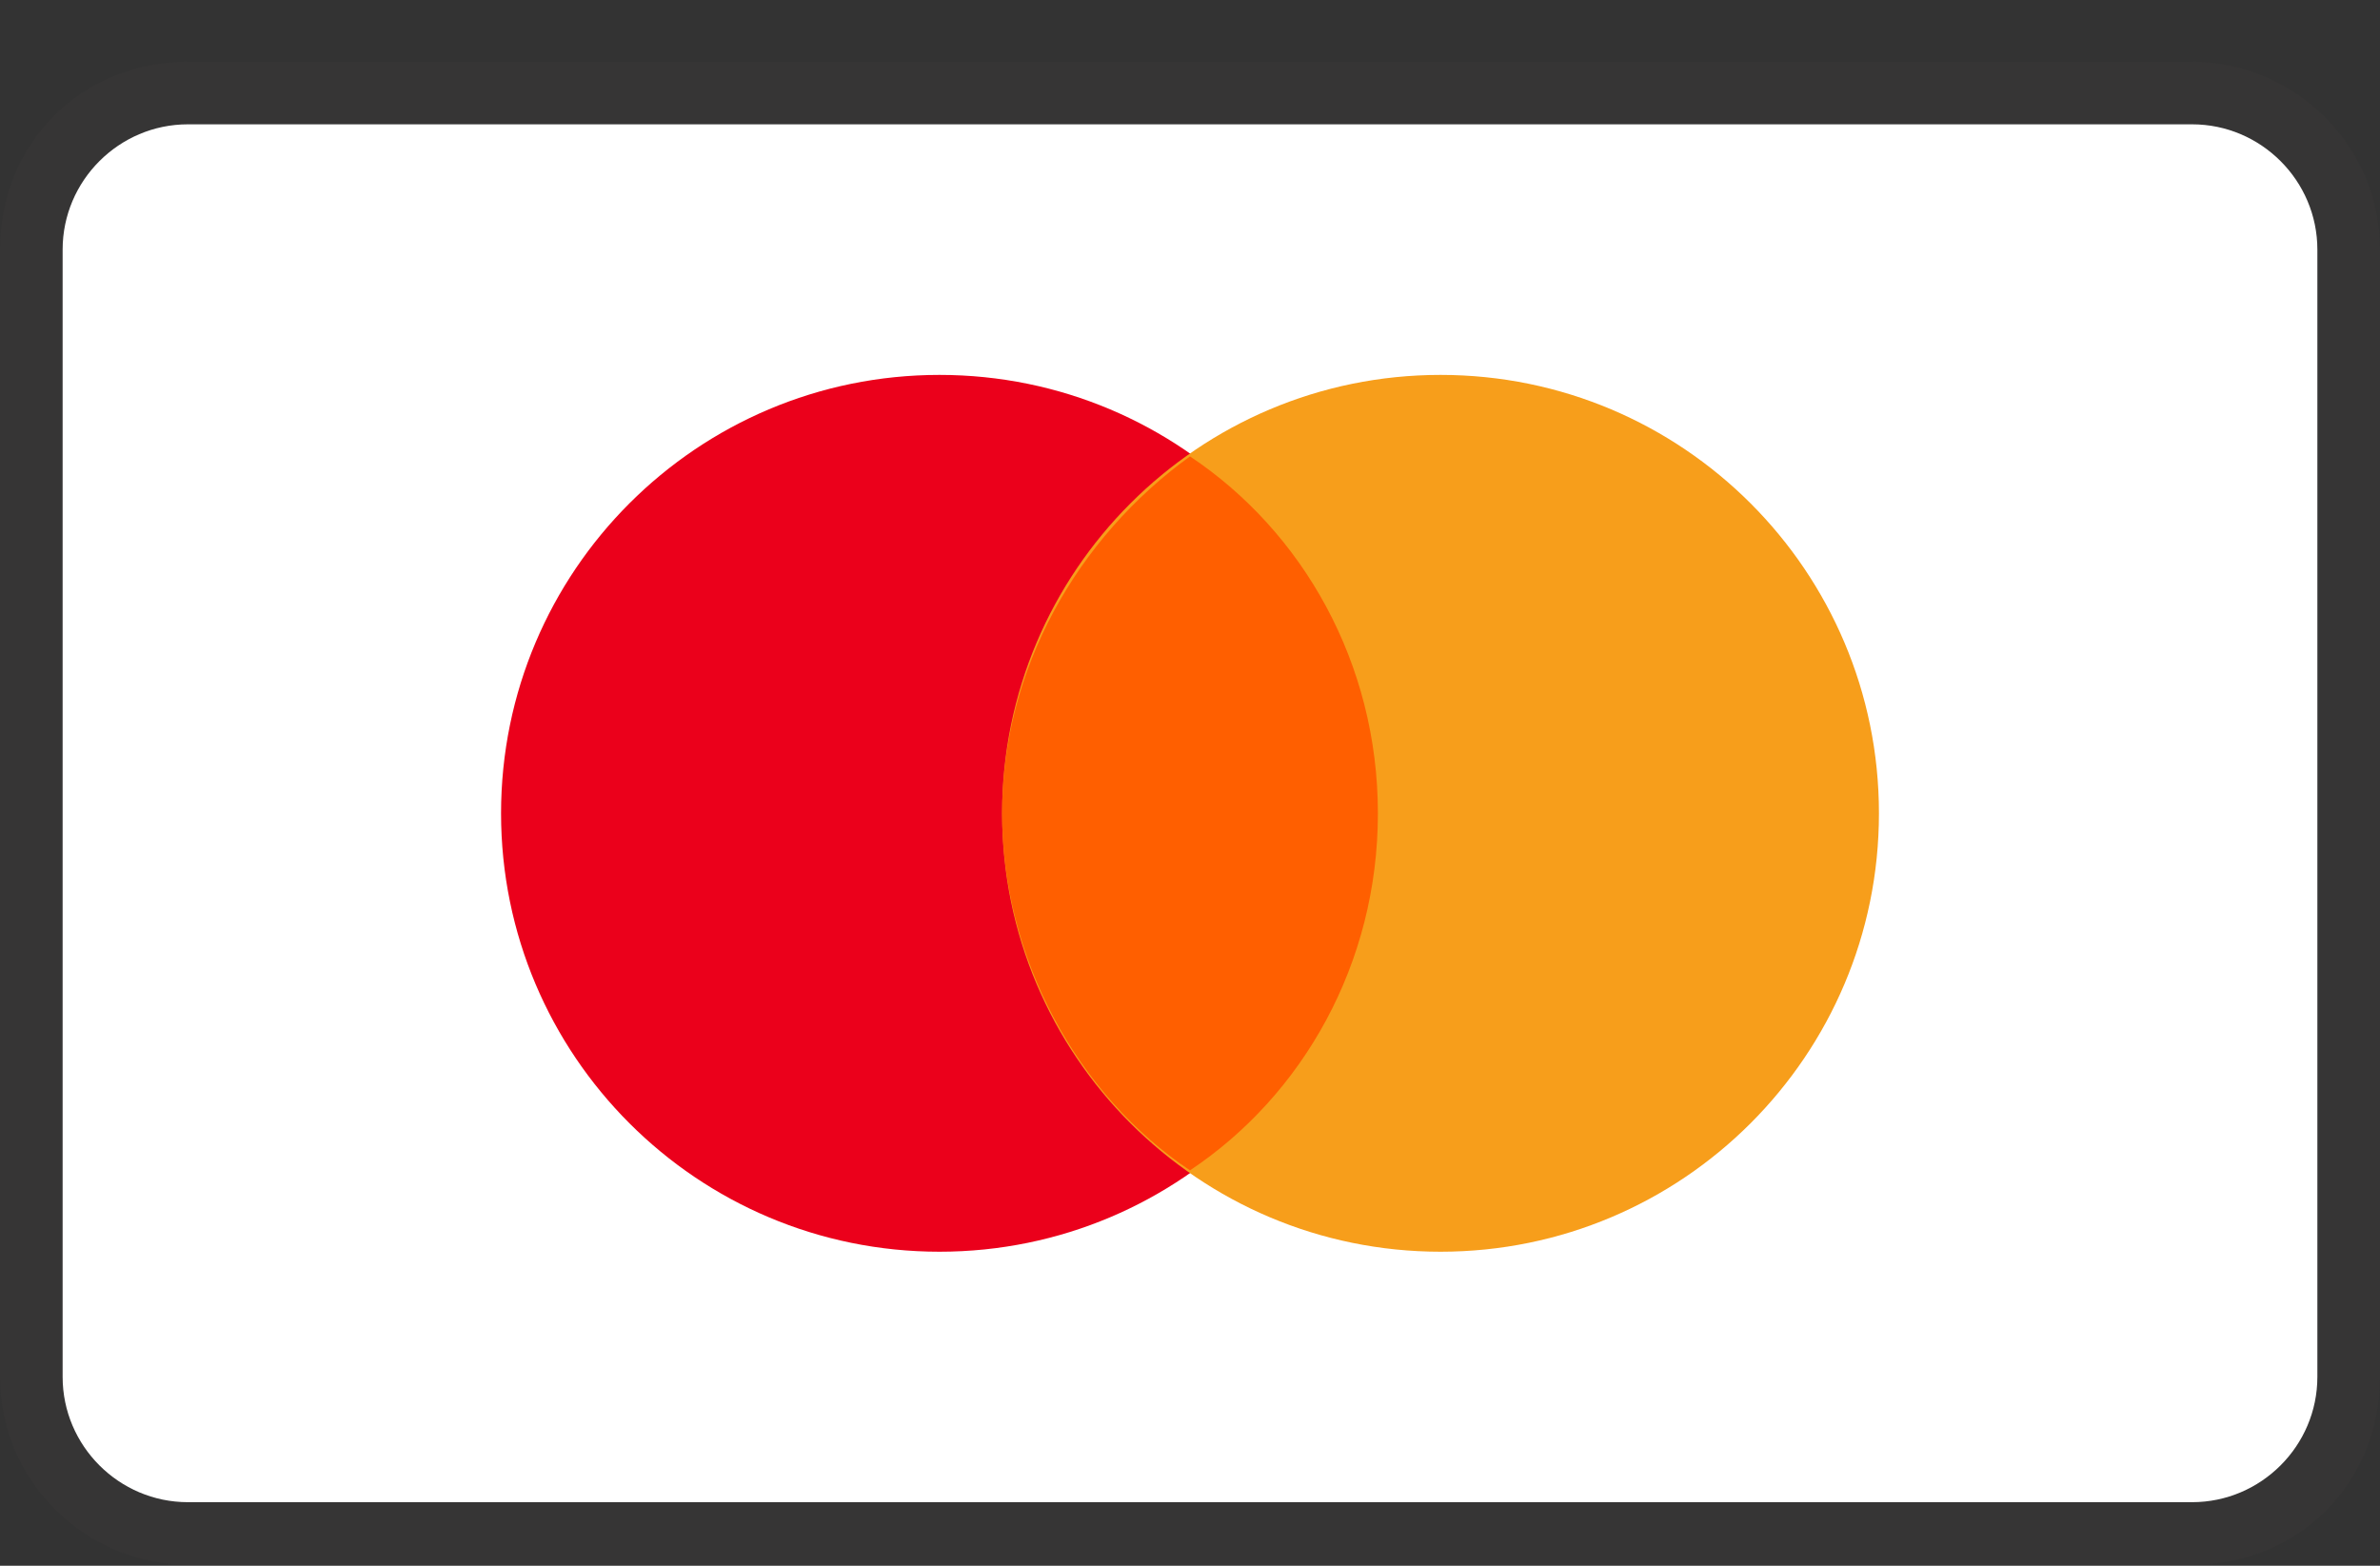
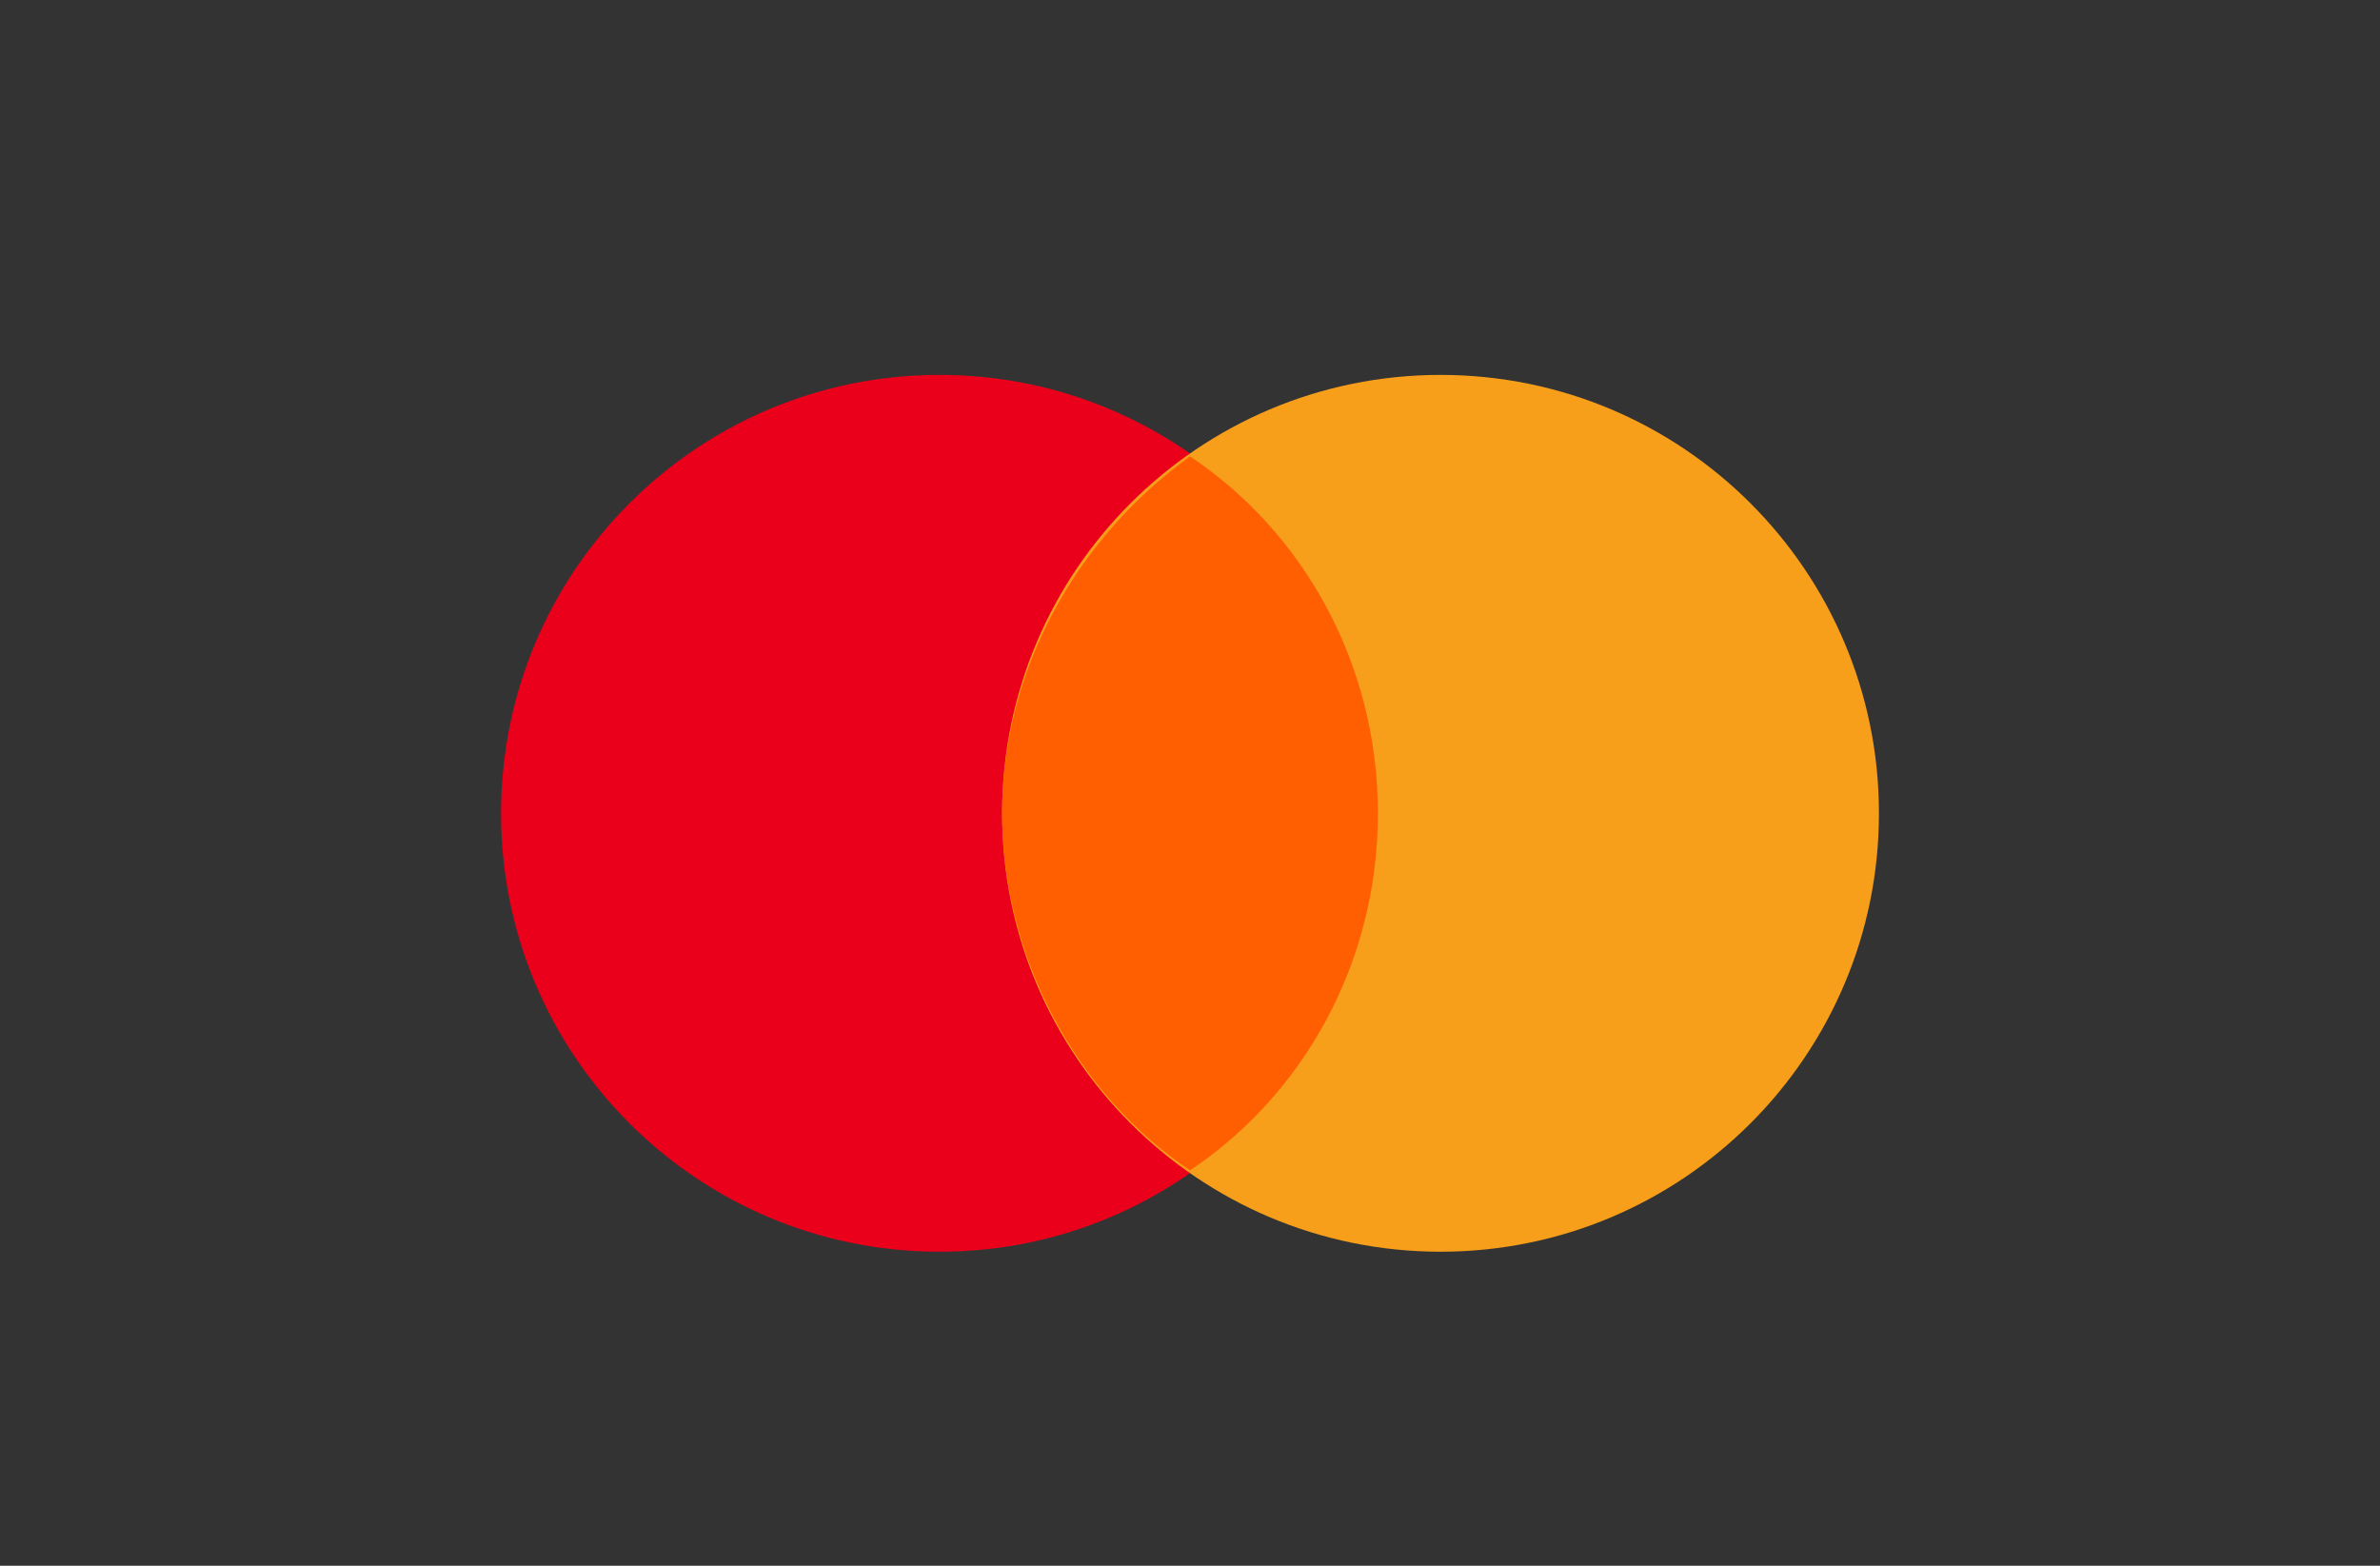
<svg xmlns="http://www.w3.org/2000/svg" width="38" height="25" viewBox="0 0 38 25" fill="none">
  <rect x="0" y="0" width="38" height="25" fill="#333333" stroke="none" />
-   <path opacity="0.07" d="M35 0.985H3C1.3 0.985 -0 2.285 -0 3.985V21.985C-0 23.685 1.4 24.985 3 24.985H35C36.7 24.985 38 23.685 38 21.985V3.985C38 2.285 36.6 0.985 35 0.985Z" fill="#5C554E" />
-   <path d="M35 1.985C36.1 1.985 37 2.885 37 3.985V21.985C37 23.085 36.1 23.985 35 23.985H3C1.9 23.985 1 23.085 1 21.985V3.985C1 2.885 1.9 1.985 3 1.985H35Z" fill="white" />
  <path d="M15 19.986C18.866 19.986 22 16.852 22 12.986C22 9.12 18.866 5.986 15 5.986C11.134 5.986 8 9.12 8 12.986C8 16.852 11.134 19.986 15 19.986Z" fill="#EB001B" />
  <path d="M23 19.986C26.866 19.986 30 16.852 30 12.986C30 9.12 26.866 5.986 23 5.986C19.134 5.986 16 9.12 16 12.986C16 16.852 19.134 19.986 23 19.986Z" fill="#F79E1B" />
  <path d="M22 12.987C22 10.587 20.8 8.487 19 7.287C17.2 8.587 16 10.687 16 12.987C16 15.287 17.2 17.487 19 18.687C20.8 17.487 22 15.387 22 12.987Z" fill="#FF5F00" />
</svg>